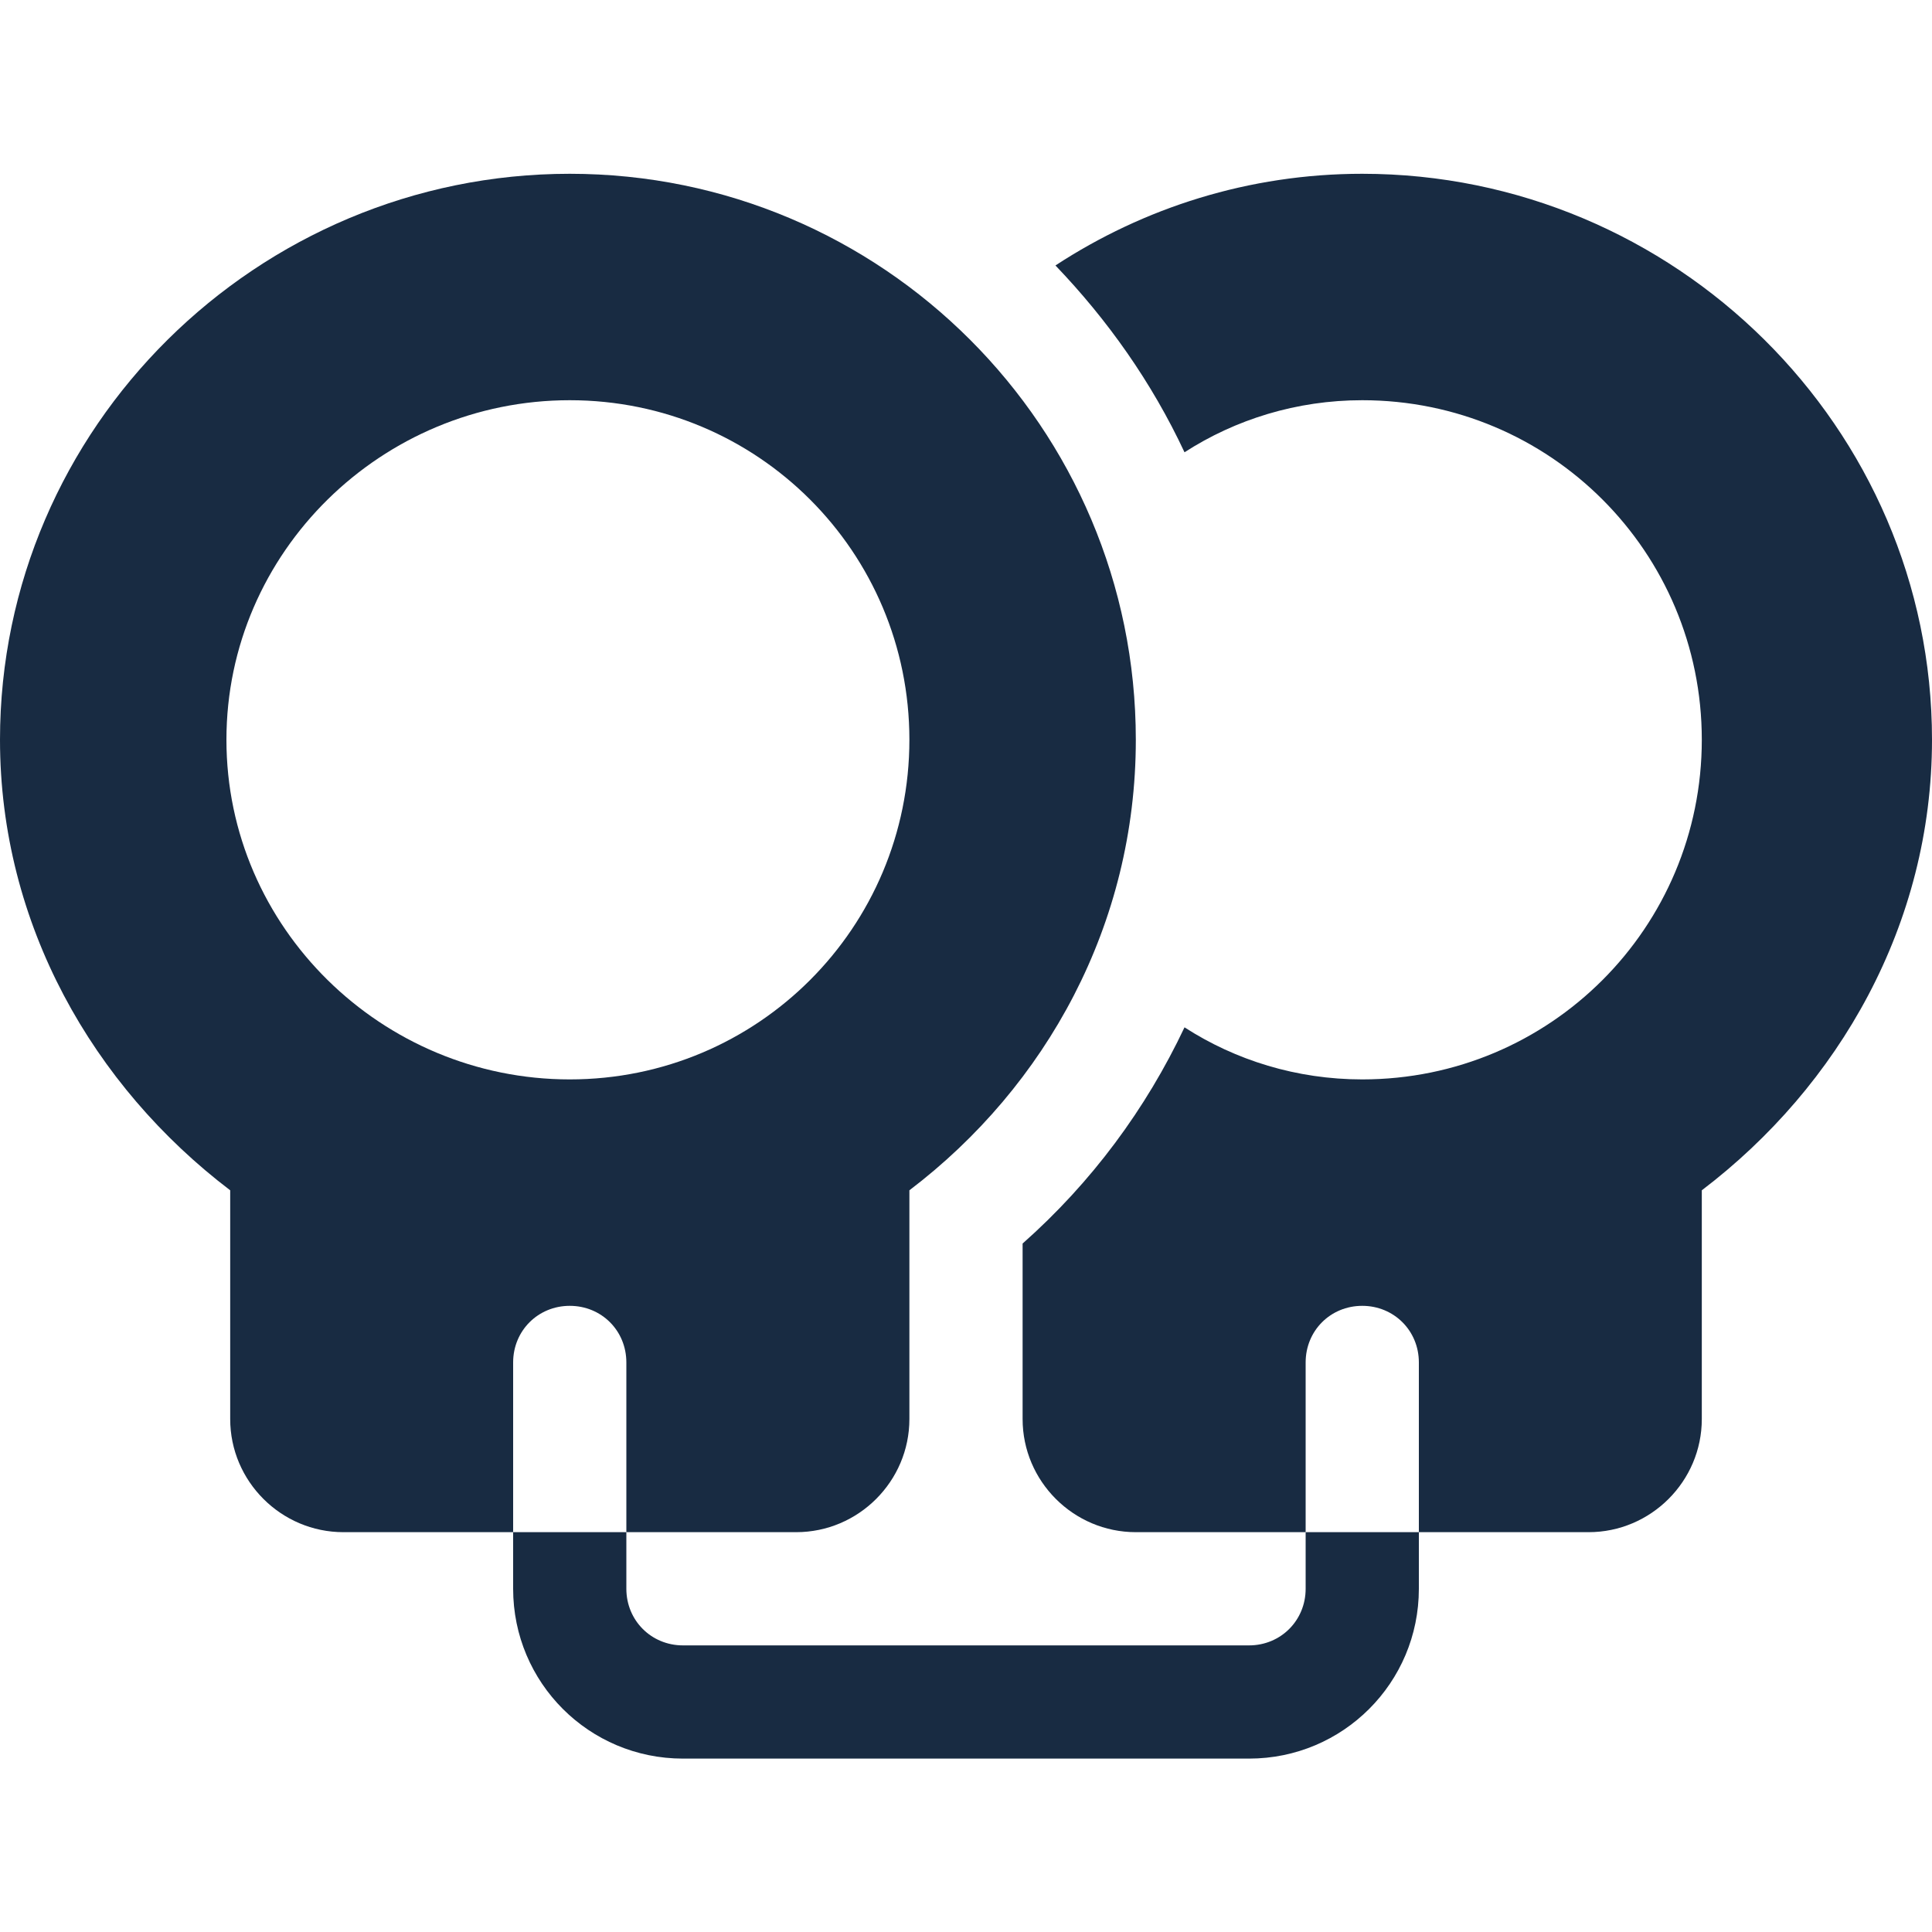
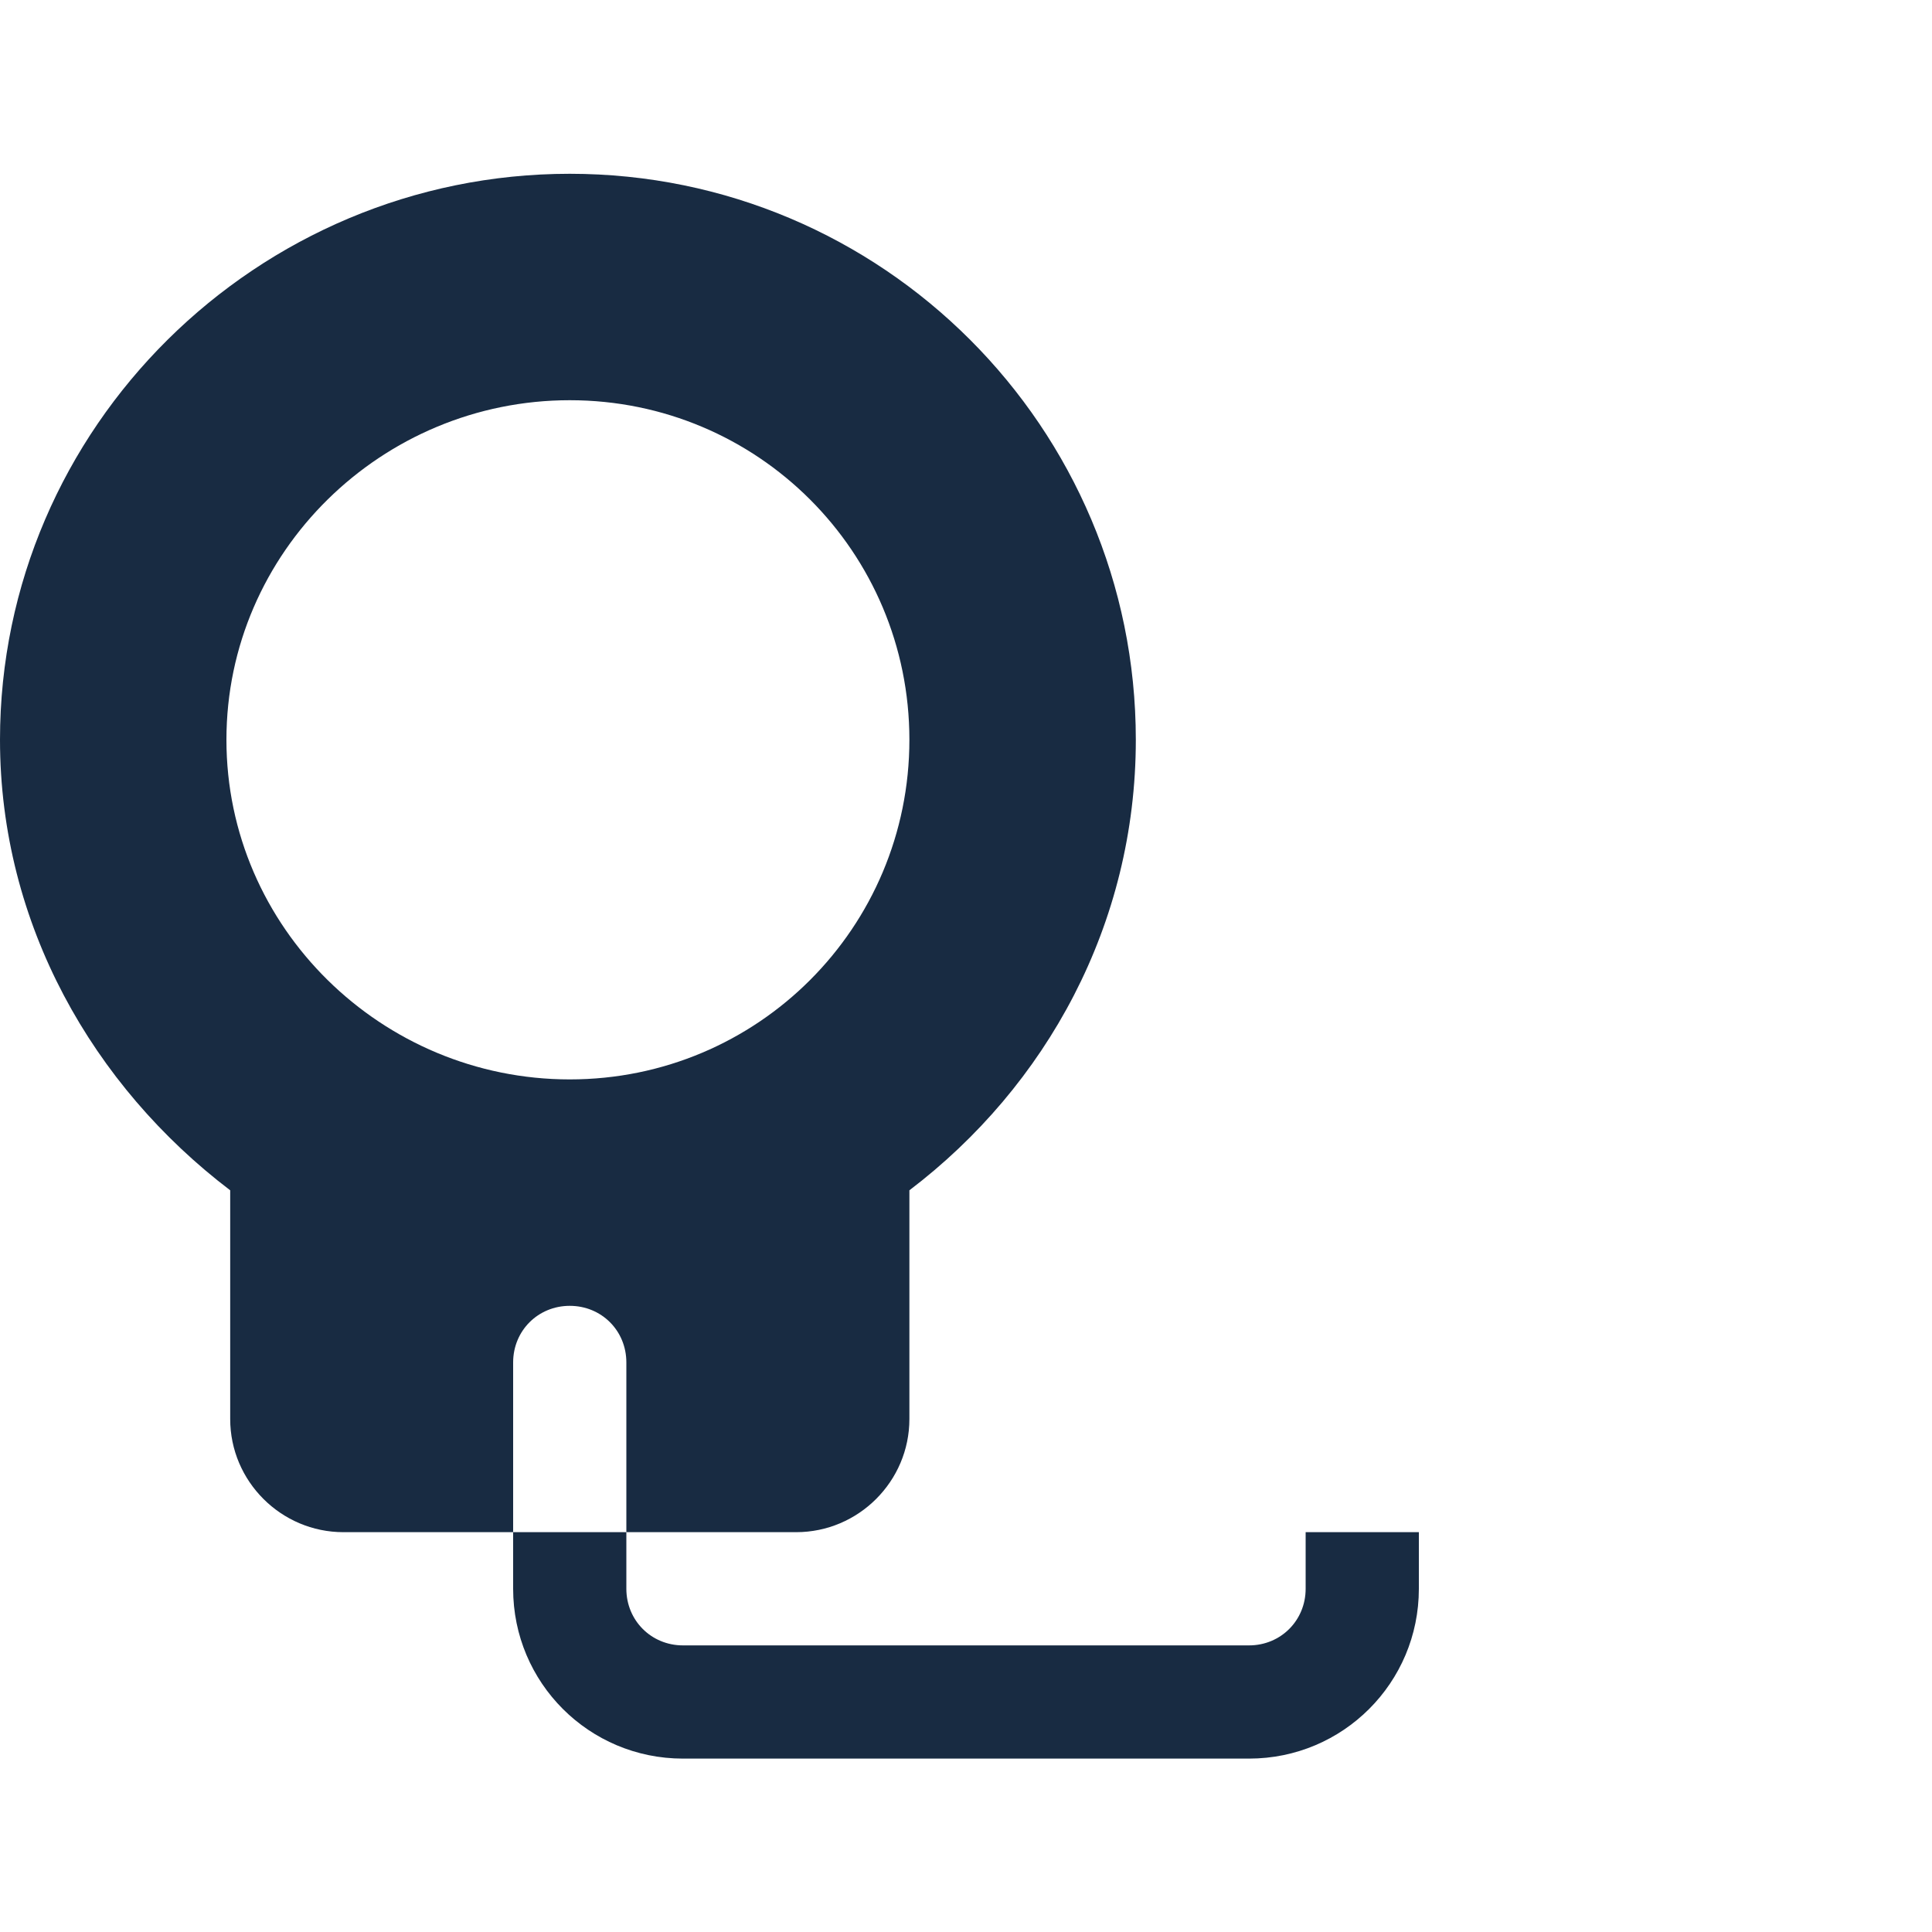
<svg xmlns="http://www.w3.org/2000/svg" width="20" height="20" viewBox="0 0 20 20" fill="none">
  <path d="M13.516 16.447C13.516 16.775 13.258 17.033 12.93 17.033H7.07C6.742 17.033 6.484 16.775 6.484 16.447V15.861H5.312V16.447C5.312 17.42 6.098 18.205 7.07 18.205H12.93C13.902 18.205 14.688 17.42 14.688 16.447V15.861H13.516V16.447Z" fill="#182B42" />
  <path d="M5.898 13.518C6.227 13.518 6.484 13.775 6.484 14.104V15.861H8.242C8.887 15.861 9.414 15.334 9.414 14.69V12.322C10.832 11.244 11.758 9.568 11.758 7.658C11.758 4.424 9.133 1.799 5.898 1.799C2.664 1.799 0 4.424 0 7.658C0 9.568 0.965 11.244 2.383 12.322V14.69C2.383 15.334 2.91 15.861 3.555 15.861H5.312V14.104C5.312 13.775 5.57 13.518 5.898 13.518ZM2.344 7.658C2.344 5.713 3.953 4.143 5.898 4.143C7.844 4.143 9.414 5.713 9.414 7.658C9.414 9.603 7.844 11.174 5.898 11.174C3.953 11.174 2.344 9.603 2.344 7.658Z" fill="#182B42" />
-   <path d="M14.102 1.799C12.93 1.799 11.84 2.15 10.926 2.748C11.465 3.311 11.922 3.955 12.262 4.682C12.789 4.342 13.422 4.143 14.102 4.143C16.047 4.143 17.617 5.713 17.617 7.658C17.617 9.603 16.047 11.174 14.102 11.174C13.422 11.174 12.789 10.975 12.262 10.635C11.863 11.479 11.301 12.24 10.586 12.873V14.69C10.586 15.334 11.113 15.861 11.758 15.861H13.516V14.104C13.516 13.775 13.773 13.518 14.102 13.518C14.43 13.518 14.688 13.775 14.688 14.104V15.861H16.445C17.09 15.861 17.617 15.334 17.617 14.69V12.322C19.035 11.244 20 9.568 20 7.658C20 4.424 17.336 1.799 14.102 1.799Z" fill="#182B42" />
</svg>